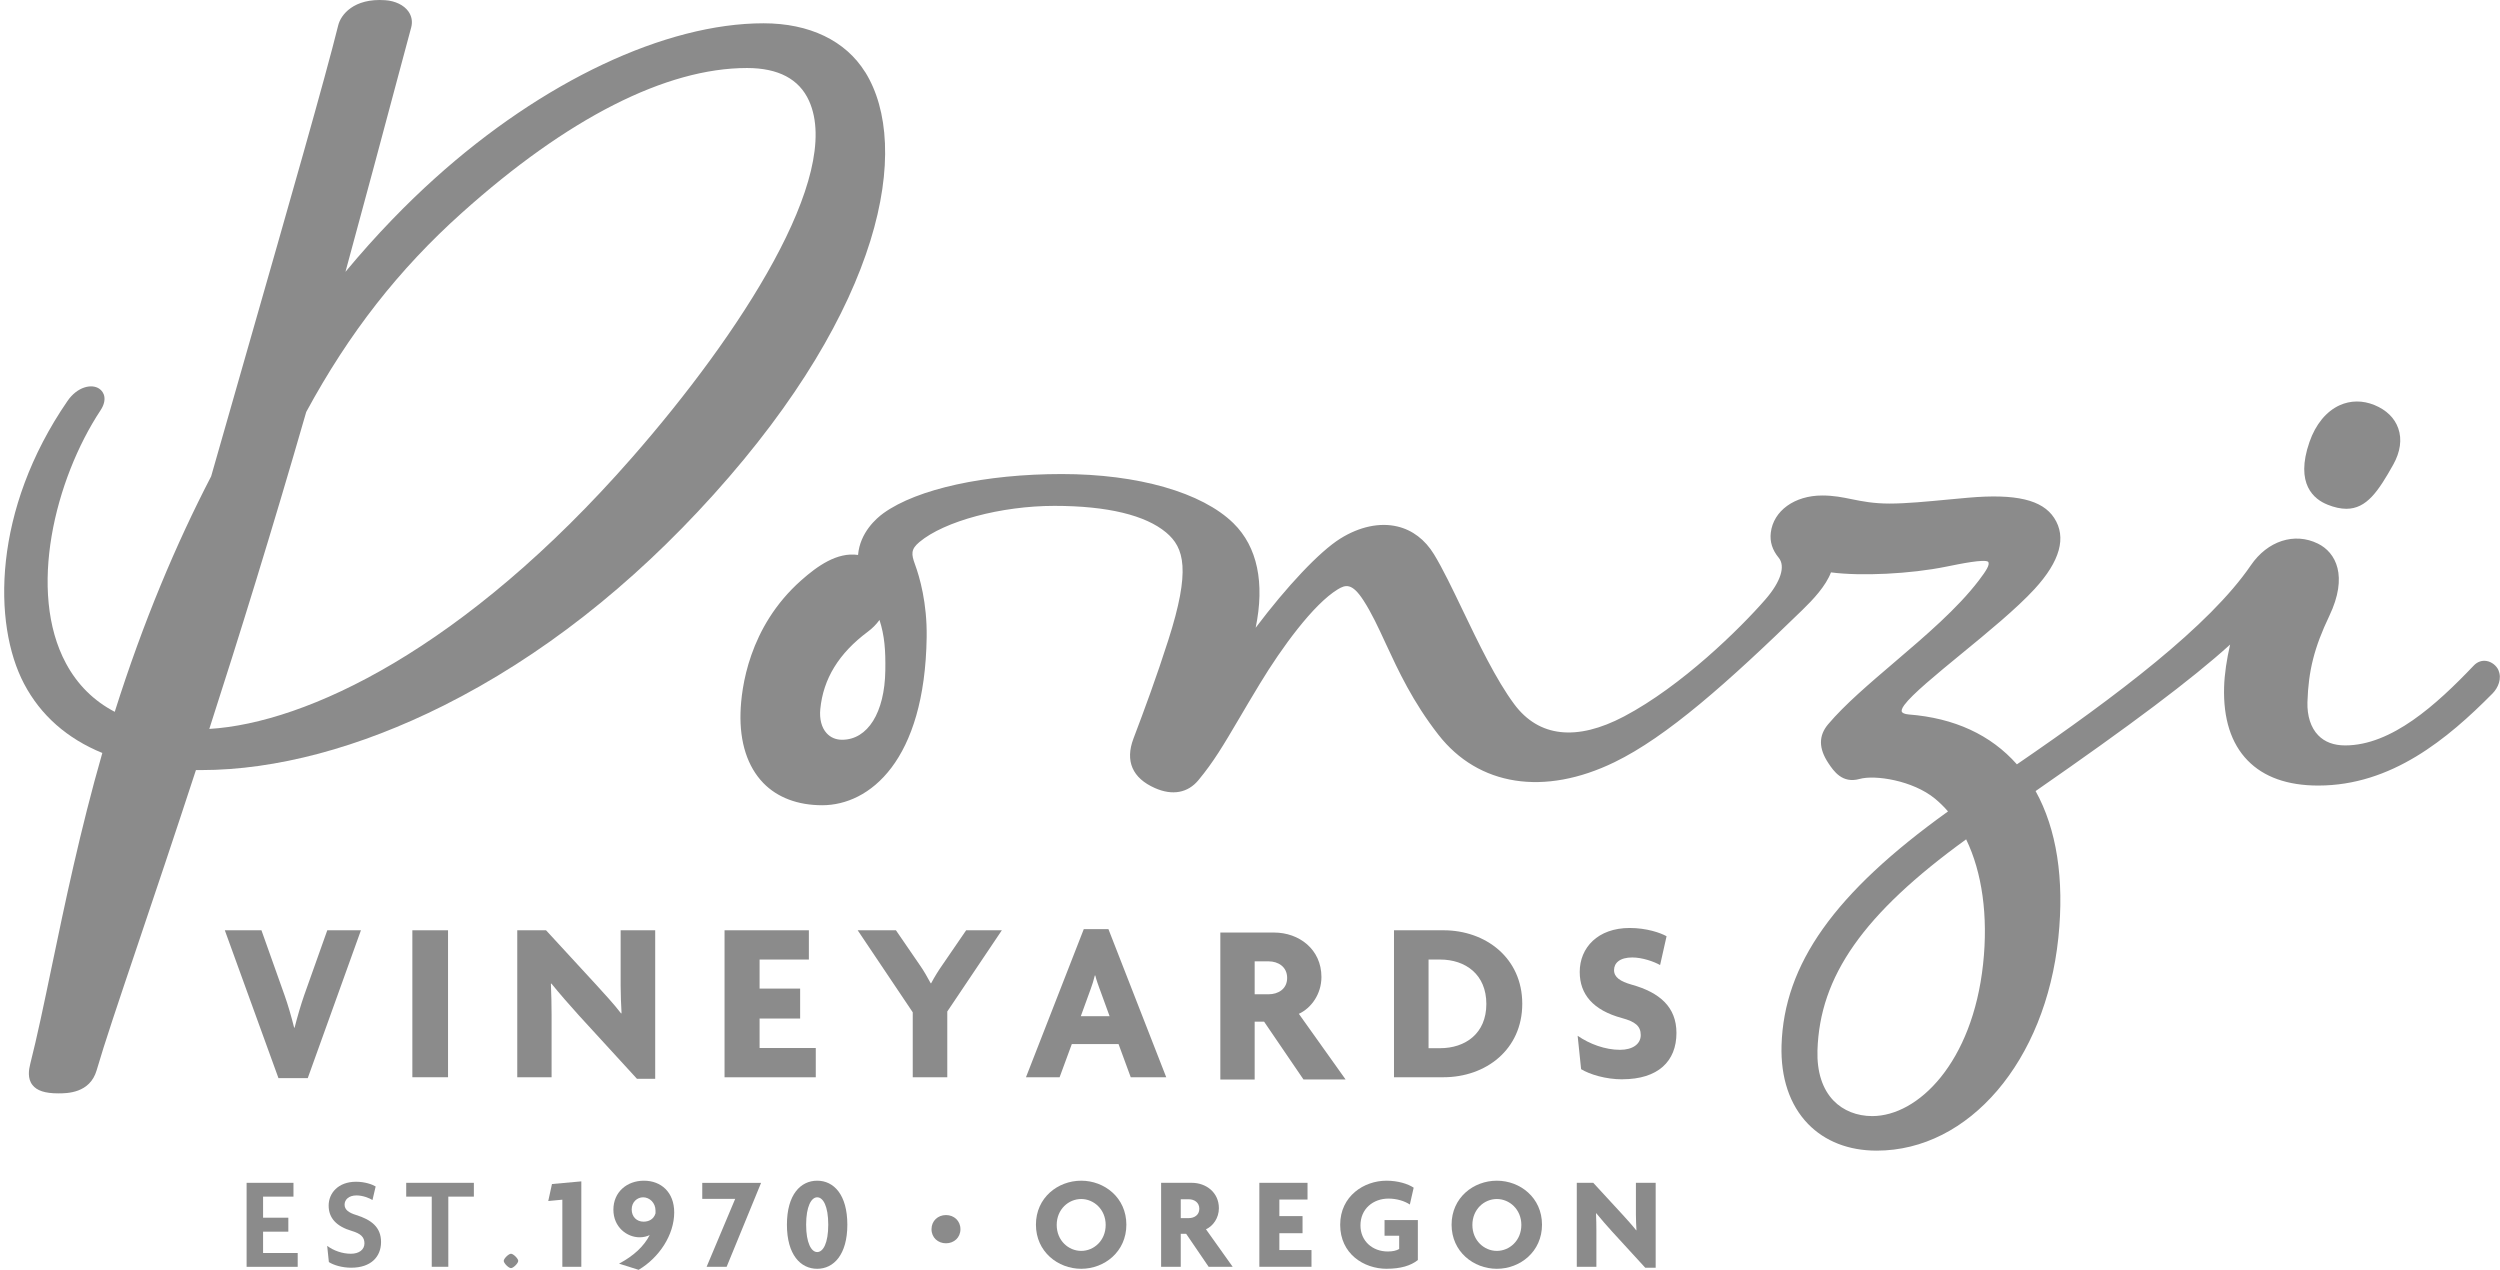
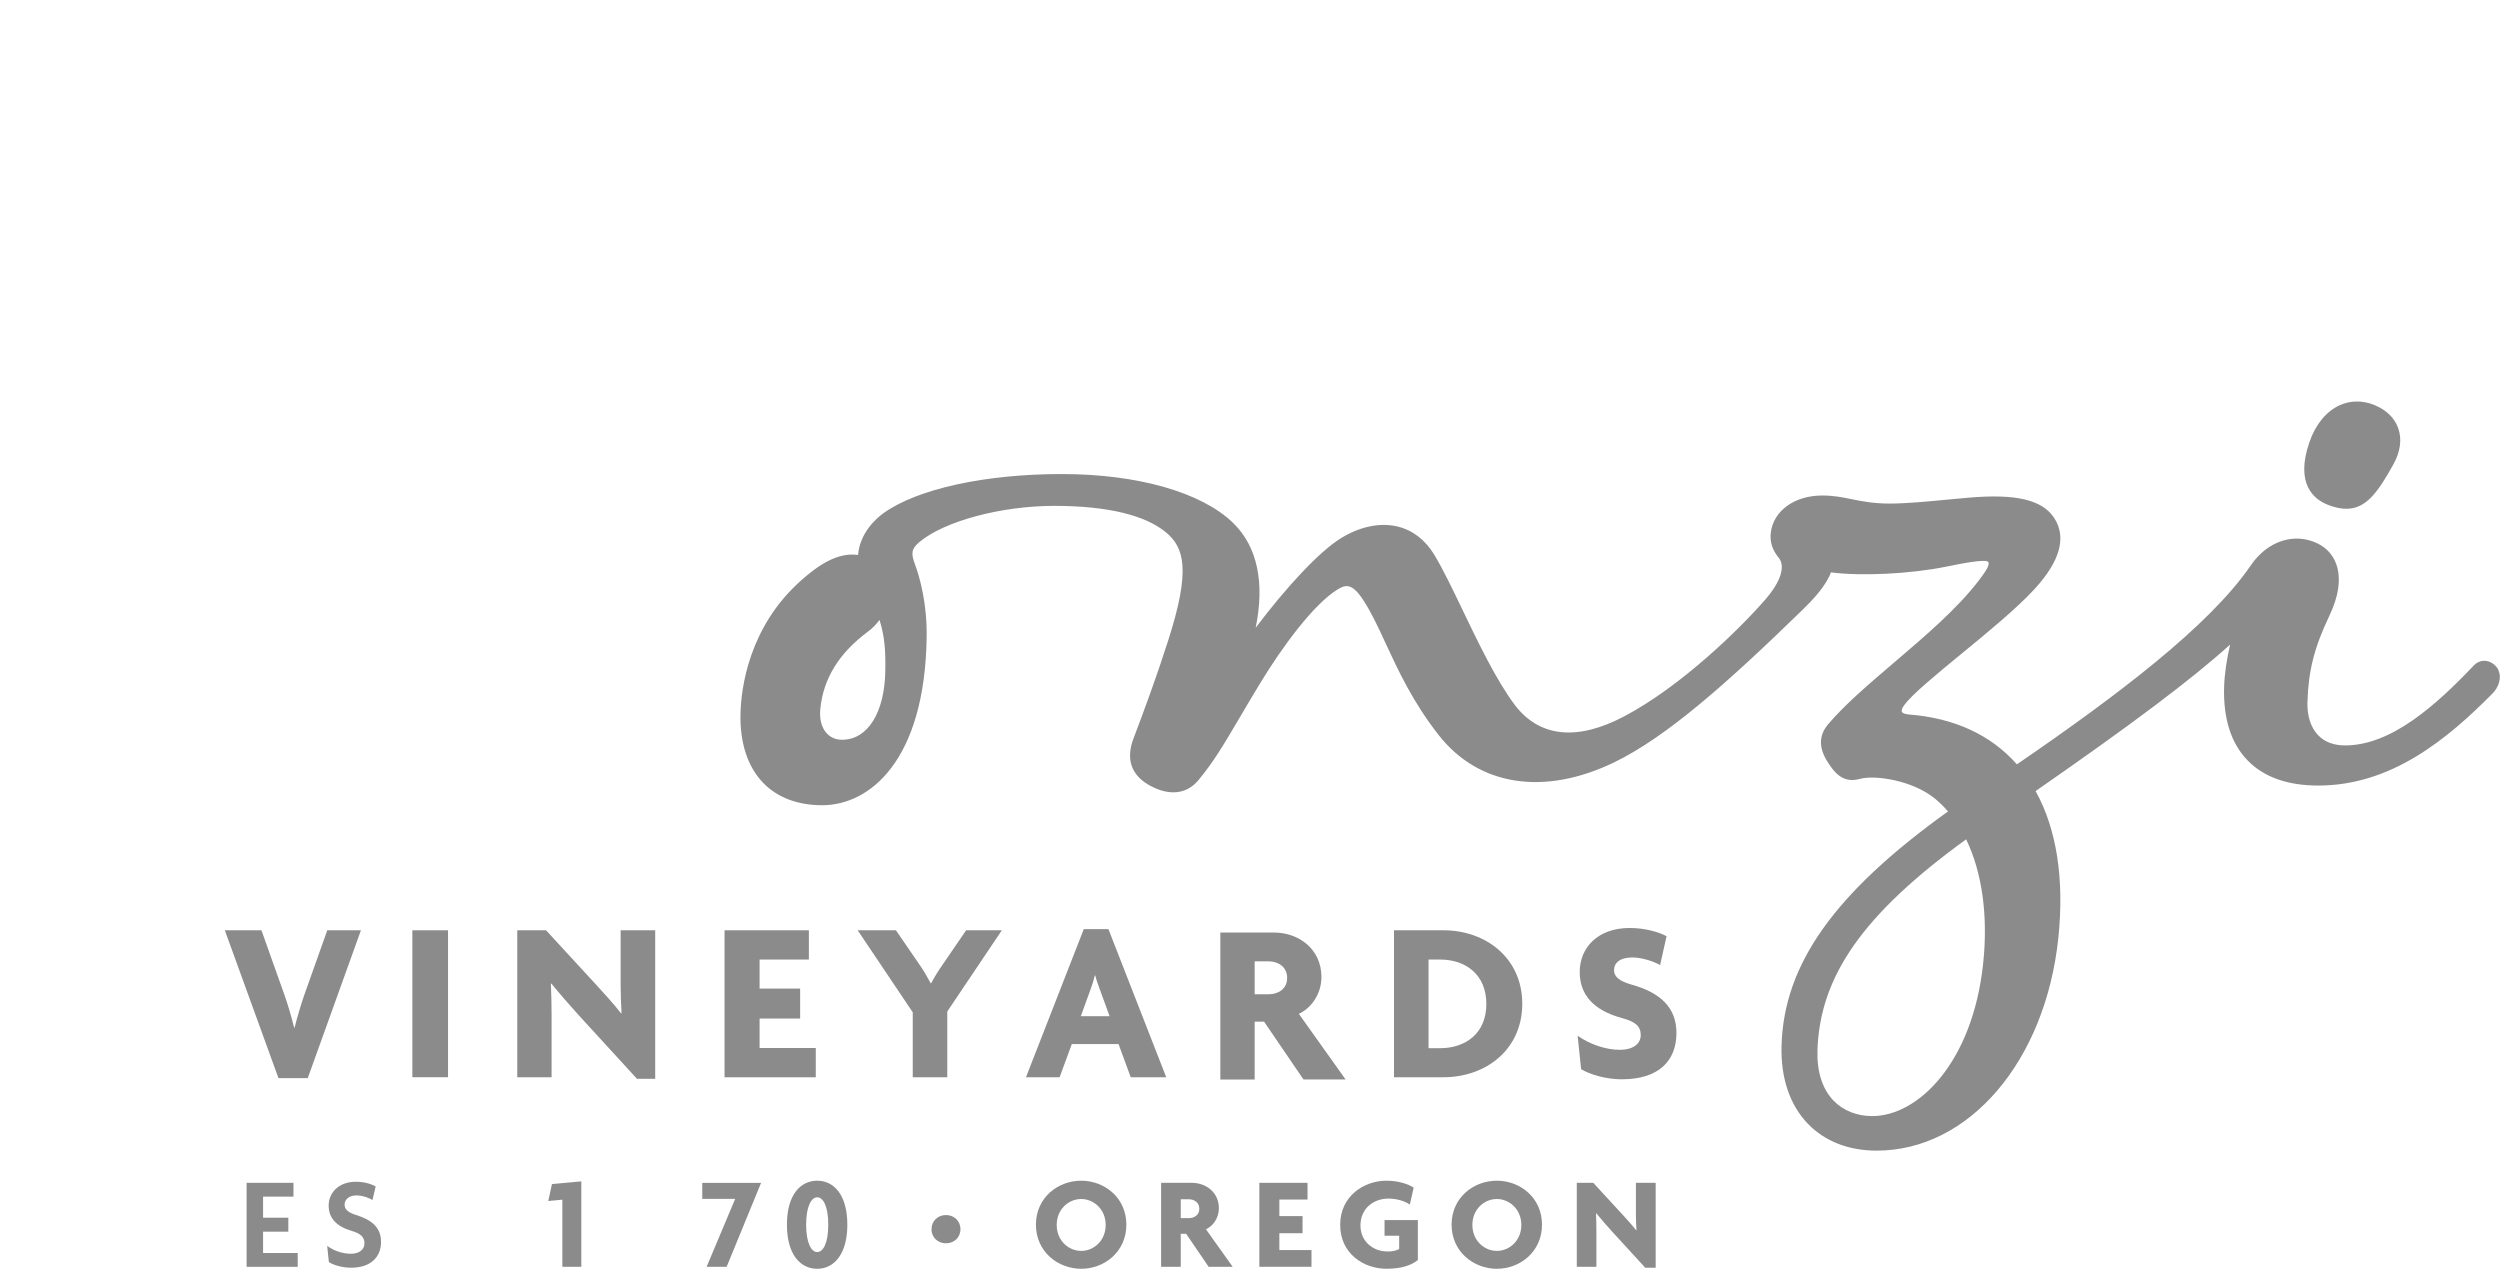
<svg xmlns="http://www.w3.org/2000/svg" width="126" height="64" viewBox="0 0 126 64" fill="none">
  <g id="Artwork" clip-path="url(#clip0_931_526)">
    <path id="Vector" d="M12.429 63.848V59.614H14.791V60.31H13.259V61.372H14.532V62.076H13.259V63.151H15.004V63.848H12.429Z" fill="#8B8B8B" />
    <path id="Vector_2" d="M17.704 63.893C17.239 63.893 16.808 63.76 16.575 63.608L16.49 62.792C16.815 63.031 17.247 63.189 17.685 63.189C18.096 63.189 18.368 62.984 18.368 62.666C18.368 62.348 18.181 62.175 17.738 62.042C16.948 61.81 16.564 61.385 16.564 60.761C16.564 60.137 17.042 59.56 17.944 59.56C18.389 59.56 18.766 59.694 18.933 59.798L18.773 60.481C18.613 60.382 18.282 60.249 17.97 60.249C17.578 60.249 17.367 60.462 17.367 60.714C17.367 60.965 17.567 61.119 17.951 61.237C18.714 61.475 19.205 61.848 19.205 62.597C19.205 63.347 18.688 63.892 17.706 63.892L17.704 63.893Z" fill="#8B8B8B" />
-     <path id="Vector_3" d="M22.595 60.31V63.846H21.76V60.31H20.473V59.614H23.883V60.31H22.597H22.595Z" fill="#8B8B8B" />
-     <path id="Vector_4" d="M25.754 63.913C25.634 63.913 25.388 63.667 25.388 63.547C25.388 63.435 25.634 63.189 25.754 63.189C25.873 63.189 26.119 63.435 26.119 63.547C26.119 63.667 25.873 63.913 25.754 63.913Z" fill="#8B8B8B" />
    <path id="Vector_5" d="M28.342 63.848V60.464L27.632 60.531L27.819 59.675L29.299 59.541V63.848H28.344H28.342Z" fill="#8B8B8B" />
-     <path id="Vector_6" d="M32.19 64L31.2 63.688C31.923 63.303 32.448 62.826 32.745 62.247C32.606 62.314 32.441 62.36 32.235 62.36C31.605 62.36 30.915 61.855 30.915 60.967C30.915 60.078 31.598 59.507 32.454 59.507C33.31 59.507 33.98 60.078 33.98 61.105C33.98 62.24 33.223 63.382 32.19 63.998V64ZM33.038 61.014C33.038 60.622 32.739 60.344 32.414 60.344C32.115 60.344 31.837 60.582 31.837 60.955C31.837 61.328 32.091 61.572 32.435 61.572C32.681 61.572 32.945 61.465 33.038 61.153V61.014Z" fill="#8B8B8B" />
    <path id="Vector_7" d="M36.621 63.848H35.613L37.053 60.424H35.394V59.615H38.359L36.621 63.85V63.848Z" fill="#8B8B8B" />
    <path id="Vector_8" d="M41.187 63.947C40.351 63.947 39.661 63.243 39.661 61.724C39.661 60.205 40.351 59.507 41.187 59.507C42.022 59.507 42.706 60.211 42.706 61.724C42.706 63.237 42.015 63.947 41.187 63.947ZM41.187 60.344C40.888 60.344 40.629 60.809 40.629 61.724C40.629 62.639 40.888 63.104 41.187 63.104C41.486 63.104 41.744 62.658 41.744 61.724C41.744 60.79 41.486 60.344 41.187 60.344Z" fill="#8B8B8B" />
    <path id="Vector_9" d="M47.678 62.662C47.273 62.662 46.948 62.375 46.948 61.952C46.948 61.53 47.273 61.239 47.678 61.239C48.084 61.239 48.406 61.53 48.406 61.952C48.406 62.375 48.08 62.662 47.678 62.662Z" fill="#8B8B8B" />
    <path id="Vector_10" d="M54.493 63.947C53.325 63.947 52.211 63.09 52.211 61.724C52.211 60.358 53.319 59.507 54.493 59.507C55.667 59.507 56.769 60.363 56.769 61.724C56.769 63.085 55.667 63.947 54.493 63.947ZM54.493 60.43C53.856 60.43 53.258 60.948 53.258 61.737C53.258 62.527 53.856 63.045 54.493 63.045C55.131 63.045 55.726 62.527 55.726 61.737C55.726 60.948 55.123 60.43 54.493 60.43Z" fill="#8B8B8B" />
    <path id="Vector_11" d="M60.916 63.848L59.782 62.183H59.51V63.848H58.52V59.614H60.065C60.788 59.614 61.432 60.099 61.432 60.894C61.432 61.385 61.141 61.791 60.781 61.956L62.128 63.848H60.914H60.916ZM59.915 60.443H59.51V61.393H59.915C60.181 61.393 60.446 61.246 60.446 60.921C60.446 60.596 60.181 60.443 59.915 60.443Z" fill="#8B8B8B" />
    <path id="Vector_12" d="M63.471 63.848V59.614H65.899V60.457H64.48V61.292H65.648V62.154H64.48V63.003H66.099V63.846H63.471V63.848Z" fill="#8B8B8B" />
    <path id="Vector_13" d="M69.894 63.947C68.725 63.947 67.545 63.184 67.545 61.73C67.545 60.276 68.752 59.507 69.875 59.507C70.459 59.507 70.963 59.667 71.249 59.859L71.056 60.708C70.798 60.535 70.4 60.409 69.981 60.409C69.212 60.409 68.567 60.919 68.567 61.762C68.567 62.552 69.178 63.075 69.941 63.075C70.187 63.075 70.373 63.035 70.518 62.95V62.28H69.781V61.49H71.46V63.507C71.102 63.793 70.585 63.945 69.894 63.945V63.947Z" fill="#8B8B8B" />
    <path id="Vector_14" d="M75.441 63.947C74.273 63.947 73.16 63.09 73.16 61.724C73.16 60.358 74.267 59.507 75.441 59.507C76.615 59.507 77.717 60.363 77.717 61.724C77.717 63.085 76.615 63.947 75.441 63.947ZM75.441 60.43C74.804 60.43 74.208 60.948 74.208 61.737C74.208 62.527 74.806 63.045 75.441 63.045C76.077 63.045 76.676 62.527 76.676 61.737C76.676 60.948 76.073 60.43 75.441 60.43Z" fill="#8B8B8B" />
    <path id="Vector_15" d="M82.92 63.893L81.255 62.076C80.983 61.777 80.684 61.433 80.452 61.147L80.439 61.155C80.452 61.454 80.458 61.772 80.458 62.044V63.848H79.47V59.614H80.3L81.76 61.199C81.965 61.425 82.269 61.756 82.464 62.008L82.477 62.002C82.464 61.743 82.45 61.478 82.45 61.212V59.614H83.446V63.893H82.922H82.92Z" fill="#8B8B8B" />
    <path id="Vector_16" d="M15.51 54.339H14.035L11.331 46.886H13.177L14.337 50.148C14.511 50.635 14.686 51.239 14.825 51.796H14.847C14.986 51.25 15.161 50.647 15.335 50.148L16.495 46.886H18.191L15.51 54.339Z" fill="#8B8B8B" />
    <path id="Vector_17" d="M20.783 54.293V46.886H22.581V54.293H20.783Z" fill="#8B8B8B" />
    <path id="Vector_18" d="M32.106 54.375L29.193 51.195C28.717 50.673 28.194 50.068 27.788 49.569L27.765 49.581C27.788 50.102 27.8 50.66 27.8 51.136V54.293H26.07V46.886H27.52L30.074 49.661C30.433 50.055 30.968 50.635 31.303 51.077L31.326 51.065C31.303 50.612 31.28 50.148 31.28 49.684V46.886H33.022V54.373H32.104L32.106 54.375Z" fill="#8B8B8B" />
    <path id="Vector_19" d="M36.517 54.293V46.886H40.767V48.361H38.283V49.825H40.327V51.334H38.283V52.82H41.115V54.295H36.517V54.293Z" fill="#8B8B8B" />
    <path id="Vector_20" d="M47.743 50.985V54.293H46.002V51.02L43.227 46.886H45.155L46.373 48.662C46.546 48.905 46.744 49.254 46.907 49.556H46.93C47.081 49.265 47.313 48.894 47.477 48.662L48.694 46.886H50.493L47.741 50.983L47.743 50.985Z" fill="#8B8B8B" />
    <path id="Vector_21" d="M56.989 54.293L56.375 52.622H54.019L53.404 54.293H51.709L54.622 46.829H55.865L58.778 54.293H56.991H56.989ZM55.423 49.847C55.353 49.649 55.261 49.406 55.202 49.162H55.18C55.121 49.406 55.041 49.661 54.97 49.847L54.472 51.218H55.924L55.425 49.847H55.423Z" fill="#8B8B8B" />
    <path id="Vector_22" d="M65.696 54.407L63.711 51.493H63.235V54.407H61.505V47H64.21C65.475 47 66.6 47.847 66.6 49.24C66.6 50.098 66.09 50.808 65.462 51.097L67.818 54.405H65.694L65.696 54.407ZM63.943 48.452H63.235V50.111H63.943C64.407 50.111 64.872 49.856 64.872 49.287C64.872 48.718 64.407 48.452 63.943 48.452Z" fill="#8B8B8B" />
    <path id="Vector_23" d="M72.752 54.293H70.257V46.886H72.752C74.876 46.886 76.722 48.279 76.722 50.59C76.722 52.9 74.887 54.293 72.752 54.293ZM72.579 48.361H71.999V52.829H72.579C73.856 52.829 74.912 52.087 74.912 50.601C74.912 49.115 73.867 48.361 72.579 48.361Z" fill="#8B8B8B" />
    <path id="Vector_24" d="M81.766 54.398C80.931 54.398 80.13 54.154 79.688 53.886L79.513 52.203C80.116 52.622 80.906 52.911 81.648 52.911C82.286 52.911 82.693 52.62 82.693 52.169C82.693 51.718 82.427 51.495 81.742 51.309C80.291 50.915 79.618 50.114 79.618 48.987C79.618 47.756 80.535 46.77 82.137 46.77C82.984 46.77 83.692 47.014 83.995 47.187L83.669 48.639C83.367 48.466 82.775 48.256 82.265 48.256C81.639 48.256 81.348 48.534 81.348 48.894C81.348 49.254 81.662 49.463 82.231 49.625C83.647 50.019 84.493 50.751 84.493 52.062C84.493 53.49 83.565 54.395 81.766 54.395V54.398Z" fill="#8B8B8B" />
    <path id="Vector_25" d="M125.93 33.79C125.82 33.544 125.582 33.358 125.325 33.314C125.087 33.274 124.859 33.354 124.68 33.541C122.783 35.533 120.529 37.569 118.196 37.569C117.622 37.569 117.165 37.398 116.836 37.057C116.467 36.677 116.274 36.083 116.295 35.383C116.343 33.801 116.642 32.625 117.399 31.038C118.356 29.032 117.73 27.843 116.822 27.398C115.643 26.817 114.282 27.259 113.441 28.494C111.357 31.546 106.689 35.072 101.652 38.523C100.335 37.034 98.5 36.188 96.2 36.009C95.979 35.992 95.874 35.925 95.851 35.873C95.828 35.824 95.847 35.708 95.975 35.535C96.378 34.987 97.581 33.999 98.854 32.954C100.162 31.883 101.642 30.667 102.54 29.689C103.832 28.282 104.165 27.076 103.53 26.104C102.934 25.19 101.6 24.874 99.201 25.084C98.866 25.112 98.517 25.146 98.167 25.179C97.132 25.278 96.061 25.38 95.242 25.38C94.424 25.38 93.861 25.268 93.33 25.16C92.86 25.064 92.414 24.973 91.84 24.973C90.445 24.973 89.379 25.744 89.248 26.846C89.193 27.304 89.324 27.719 89.647 28.111C89.999 28.537 89.748 29.323 88.976 30.212C87.699 31.679 84.762 34.572 81.853 36.108C79.466 37.367 77.554 37.154 76.319 35.493C75.401 34.258 74.509 32.399 73.721 30.758C73.202 29.675 72.711 28.654 72.273 27.936C71.822 27.198 71.184 26.712 70.425 26.534C69.538 26.324 68.518 26.541 67.55 27.146C66.497 27.803 64.851 29.561 63.285 31.639C63.751 29.386 63.376 27.561 62.168 26.374C60.587 24.819 57.352 23.892 53.513 23.892C49.675 23.892 46.238 24.631 44.523 25.867C44.181 26.115 43.342 26.832 43.246 27.97C42.192 27.814 41.189 28.532 40.379 29.251C37.73 31.599 37.358 34.696 37.322 35.917C37.277 37.415 37.674 38.641 38.47 39.463C39.182 40.197 40.209 40.584 41.439 40.584C43.812 40.584 46.615 38.365 46.704 32.109C46.729 30.387 46.348 29.08 46.118 28.452C45.93 27.936 45.895 27.689 46.337 27.32C47.599 26.263 50.461 25.496 53.144 25.496C55.827 25.496 57.734 25.97 58.769 26.834C59.694 27.607 60.01 28.741 58.885 32.254C58.288 34.121 57.688 35.744 57.127 37.223C56.697 38.355 57.072 39.219 58.21 39.719C59.089 40.108 59.869 39.965 60.404 39.316C61.173 38.386 61.654 37.569 62.452 36.214C62.746 35.714 63.085 35.137 63.502 34.452C64.596 32.644 66.199 30.45 67.416 29.708C67.812 29.466 68.14 29.363 68.72 30.262C69.124 30.886 69.459 31.605 69.843 32.439C70.48 33.813 71.202 35.371 72.496 37.031C74.513 39.619 77.832 40.136 81.375 38.412C84.007 37.133 87.063 34.42 90.844 30.739C91.387 30.212 92.019 29.537 92.281 28.848C93.798 29.047 96.281 28.928 98.085 28.56C98.805 28.414 100.009 28.168 100.202 28.313C100.304 28.452 100.116 28.751 99.731 29.257C98.66 30.663 97.044 32.043 95.48 33.377C94.196 34.473 92.981 35.508 92.142 36.498C91.651 37.076 91.653 37.718 92.157 38.473C92.416 38.859 92.848 39.505 93.724 39.259C94.493 39.042 96.401 39.329 97.526 40.254C97.758 40.447 97.977 40.66 98.179 40.896C92.443 45.014 89.914 48.597 89.79 52.681C89.741 54.323 90.203 55.693 91.124 56.645C91.979 57.526 93.176 57.992 94.586 57.992C99.242 57.992 103.094 53.48 103.741 47.263C104.049 44.302 103.654 41.779 102.594 39.87C107.376 36.553 110.463 34.241 112.398 32.486C112.227 33.227 112.114 33.971 112.095 34.623C112.048 36.22 112.445 37.466 113.279 38.325C114.095 39.166 115.294 39.592 116.84 39.592C120.529 39.592 123.352 37.246 125.624 34.951C125.905 34.667 126.105 34.199 125.923 33.79H125.93ZM99.094 42.304C99.897 43.961 100.211 46.157 99.948 48.589C99.412 53.566 96.669 56.251 94.361 56.251C93.591 56.251 92.902 55.977 92.416 55.478C91.849 54.894 91.568 54.019 91.6 52.945C91.712 49.206 93.904 46.062 99.094 42.302V42.304ZM44.327 31.247C44.584 32.048 44.636 32.768 44.62 33.792C44.59 35.913 43.734 37.284 42.44 37.284C42.127 37.284 41.859 37.169 41.663 36.954C41.406 36.673 41.294 36.239 41.343 35.736C41.494 34.203 42.278 32.928 43.737 31.839C43.968 31.668 44.166 31.468 44.325 31.247H44.327Z" fill="#8B8B8B" />
    <path id="Vector_26" d="M117.298 25.432C117.658 25.576 117.974 25.643 118.255 25.643C119.281 25.643 119.871 24.752 120.617 23.422C120.978 22.777 121.068 22.143 120.872 21.588C120.689 21.066 120.274 20.661 119.671 20.414C119.077 20.172 118.47 20.176 117.918 20.425C117.247 20.73 116.706 21.386 116.398 22.275C115.656 24.41 116.643 25.169 117.298 25.43V25.432Z" fill="#8B8B8B" />
-     <path id="Vector_27" d="M43.604 3.635C42.616 2.048 40.797 1.174 38.481 1.174C33.542 1.174 27.352 4.094 21.921 8.984C20.535 10.231 19.002 11.786 17.411 13.7C18.374 10.176 19.384 6.391 20.073 3.812C20.366 2.716 20.593 1.863 20.726 1.376C20.8 1.087 20.75 0.809 20.581 0.573C20.353 0.255 19.917 0.044 19.415 0.01C17.82 -0.102 17.175 0.752 17.047 1.273C16.4 3.89 14.562 10.309 12.434 17.74C11.856 19.765 11.251 21.875 10.642 24.007C8.883 27.398 7.22 31.329 5.783 35.876C4.723 35.322 3.901 34.506 3.325 33.434C1.378 29.817 2.767 24.165 5.064 20.684C5.42 20.145 5.252 19.757 5.001 19.59C4.615 19.329 3.892 19.493 3.401 20.21C-0.369 25.695 -0.375 31.446 1.214 34.464C2.052 36.055 3.386 37.225 5.157 37.95C4.042 41.834 3.256 45.608 2.609 48.713C2.215 50.605 1.875 52.24 1.526 53.614C1.45 53.914 1.378 54.354 1.635 54.683C1.859 54.971 2.272 55.106 2.935 55.106C3.372 55.106 4.533 55.106 4.872 53.939C5.243 52.653 5.958 50.531 6.948 47.596C7.782 45.124 8.773 42.182 9.875 38.812C9.964 38.812 10.054 38.812 10.145 38.812C13.896 38.812 18.122 37.685 22.368 35.556C27.234 33.114 31.807 29.541 35.958 24.933C44.498 15.455 45.952 7.405 43.606 3.633L43.604 3.635ZM15.432 20.766C17.599 16.764 20.107 13.571 23.274 10.731C28.602 5.953 33.573 3.428 37.649 3.428C39.227 3.428 40.277 3.983 40.774 5.079C42.49 8.863 37.293 16.848 31.858 23.057C23.388 32.734 15.428 36.443 10.549 36.738C12.042 32.108 13.707 26.757 15.432 20.768V20.766Z" fill="#8B8B8B" />
  </g>
  <defs>
    <clipPath id="clip0_931_526">
      <rect width="125.789" height="64" fill="white" transform="translate(0.211)" />
    </clipPath>
  </defs>
</svg>